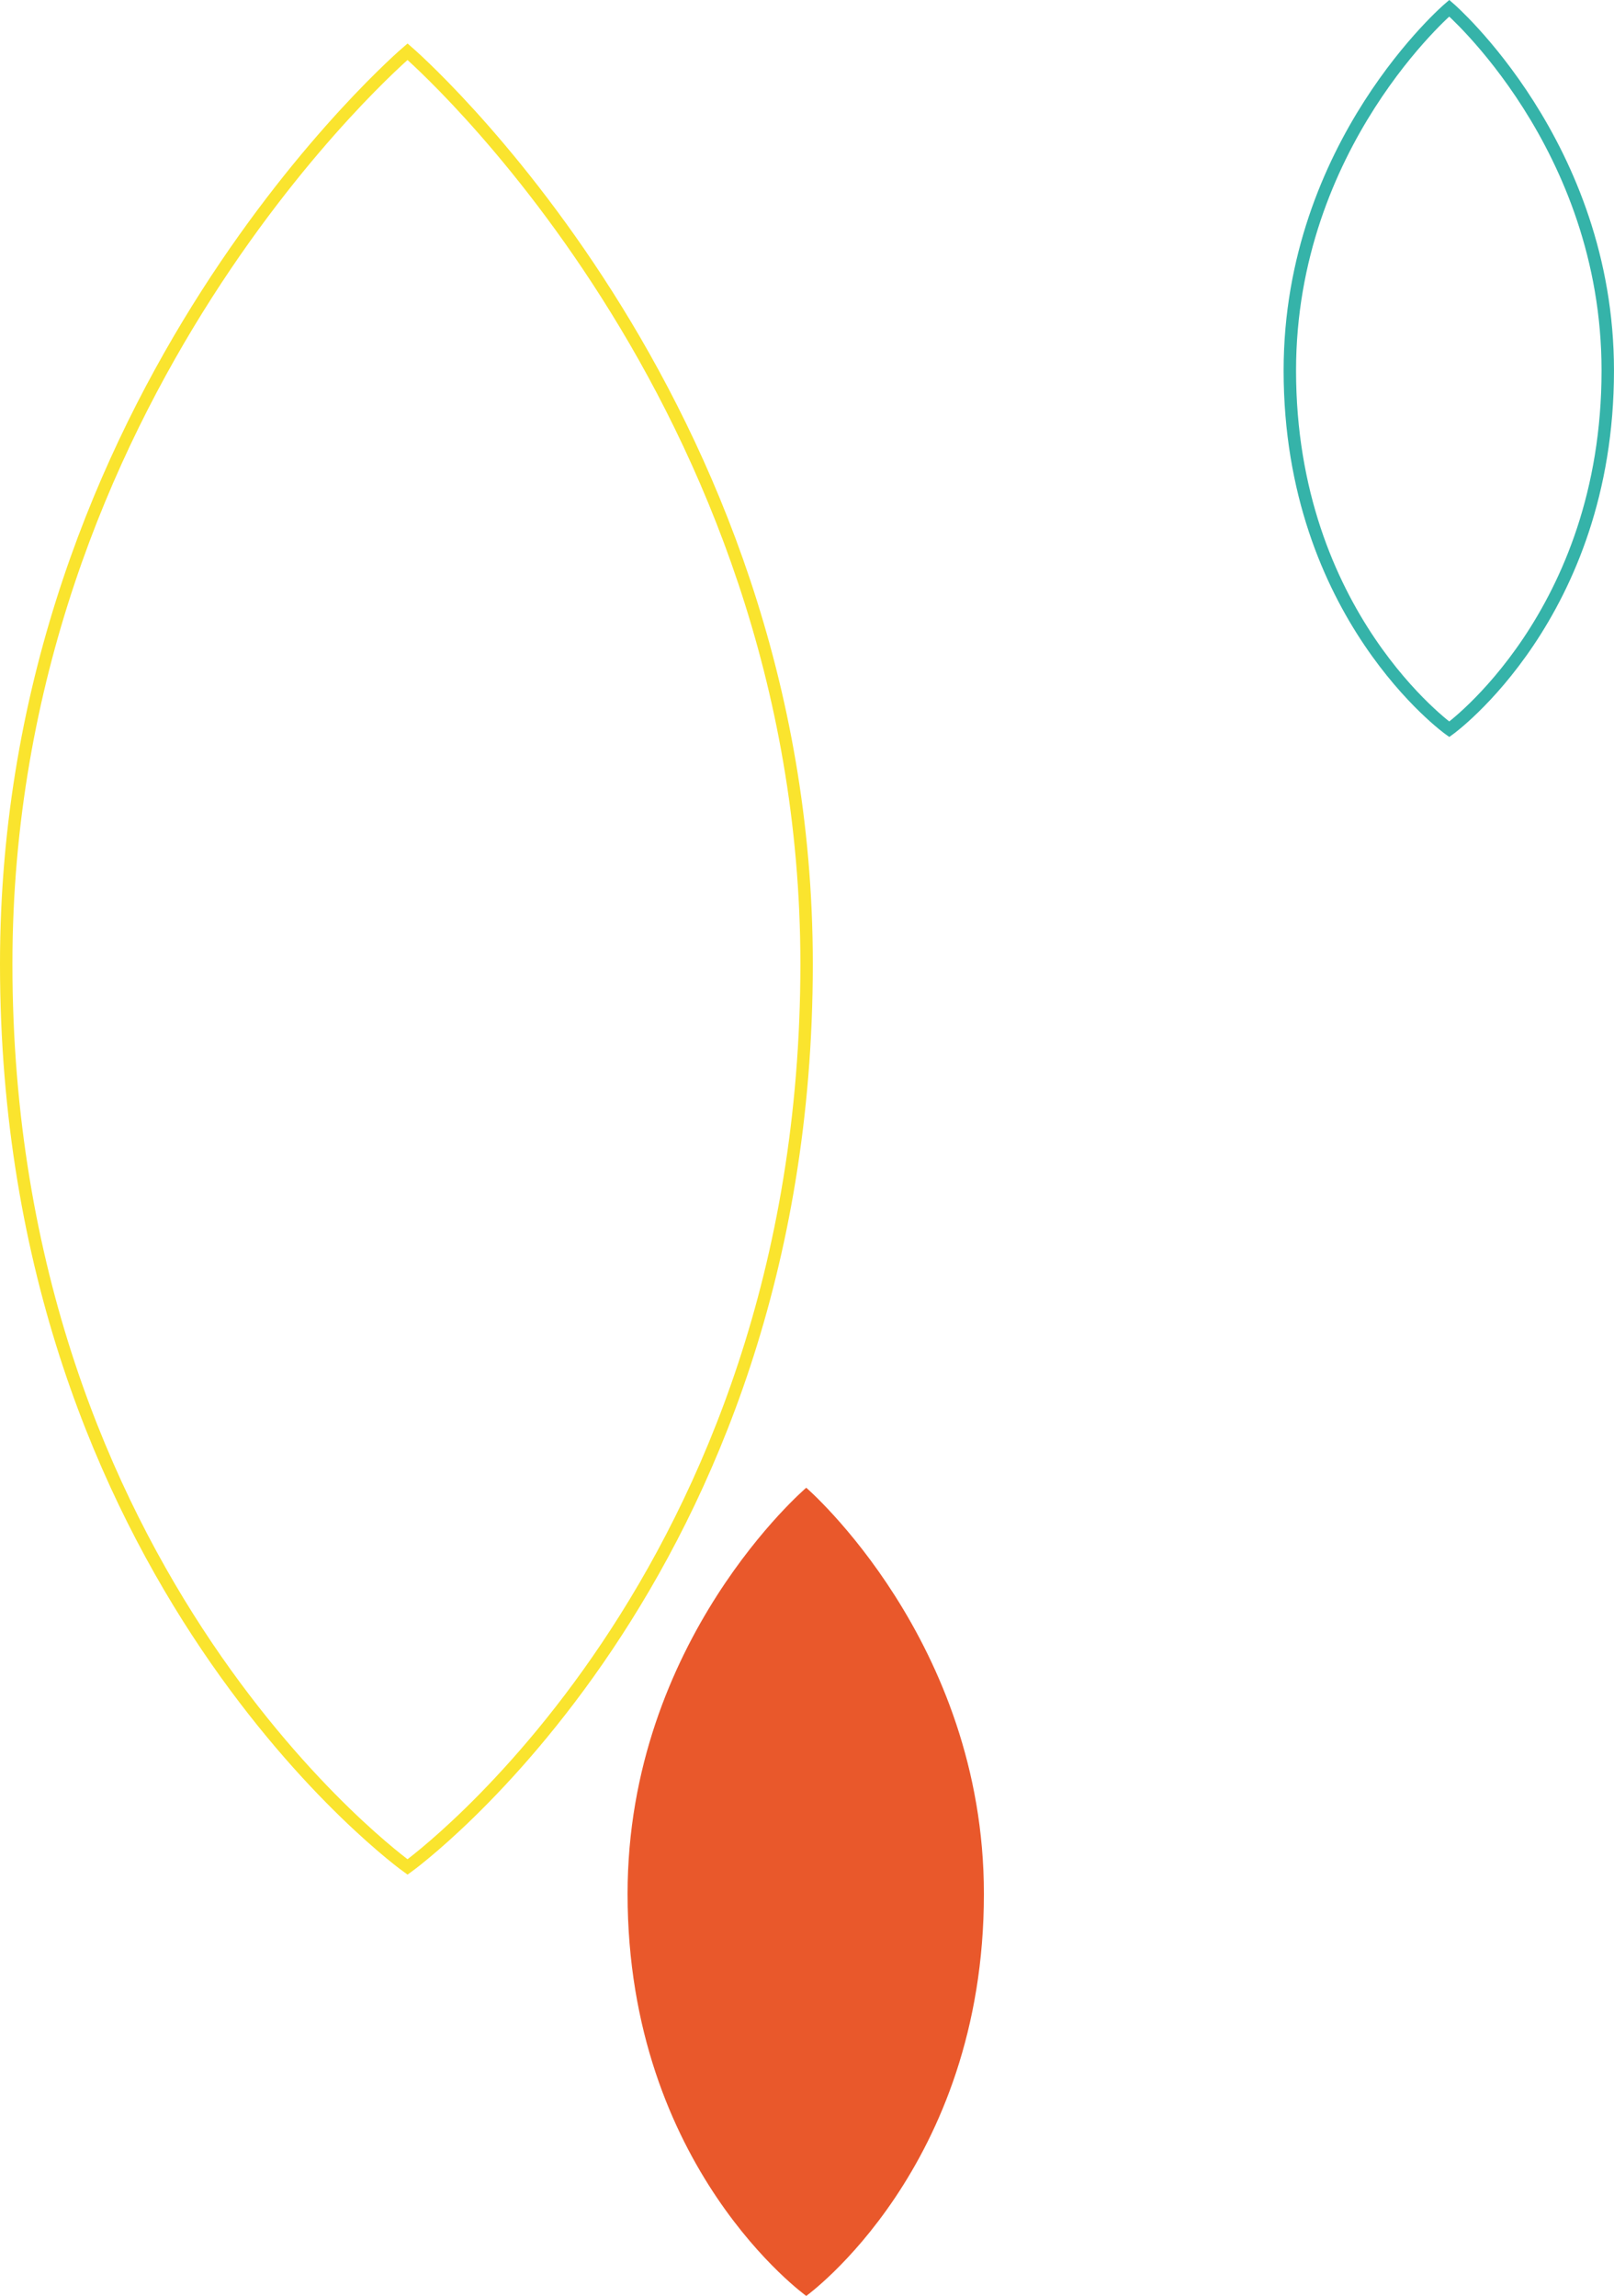
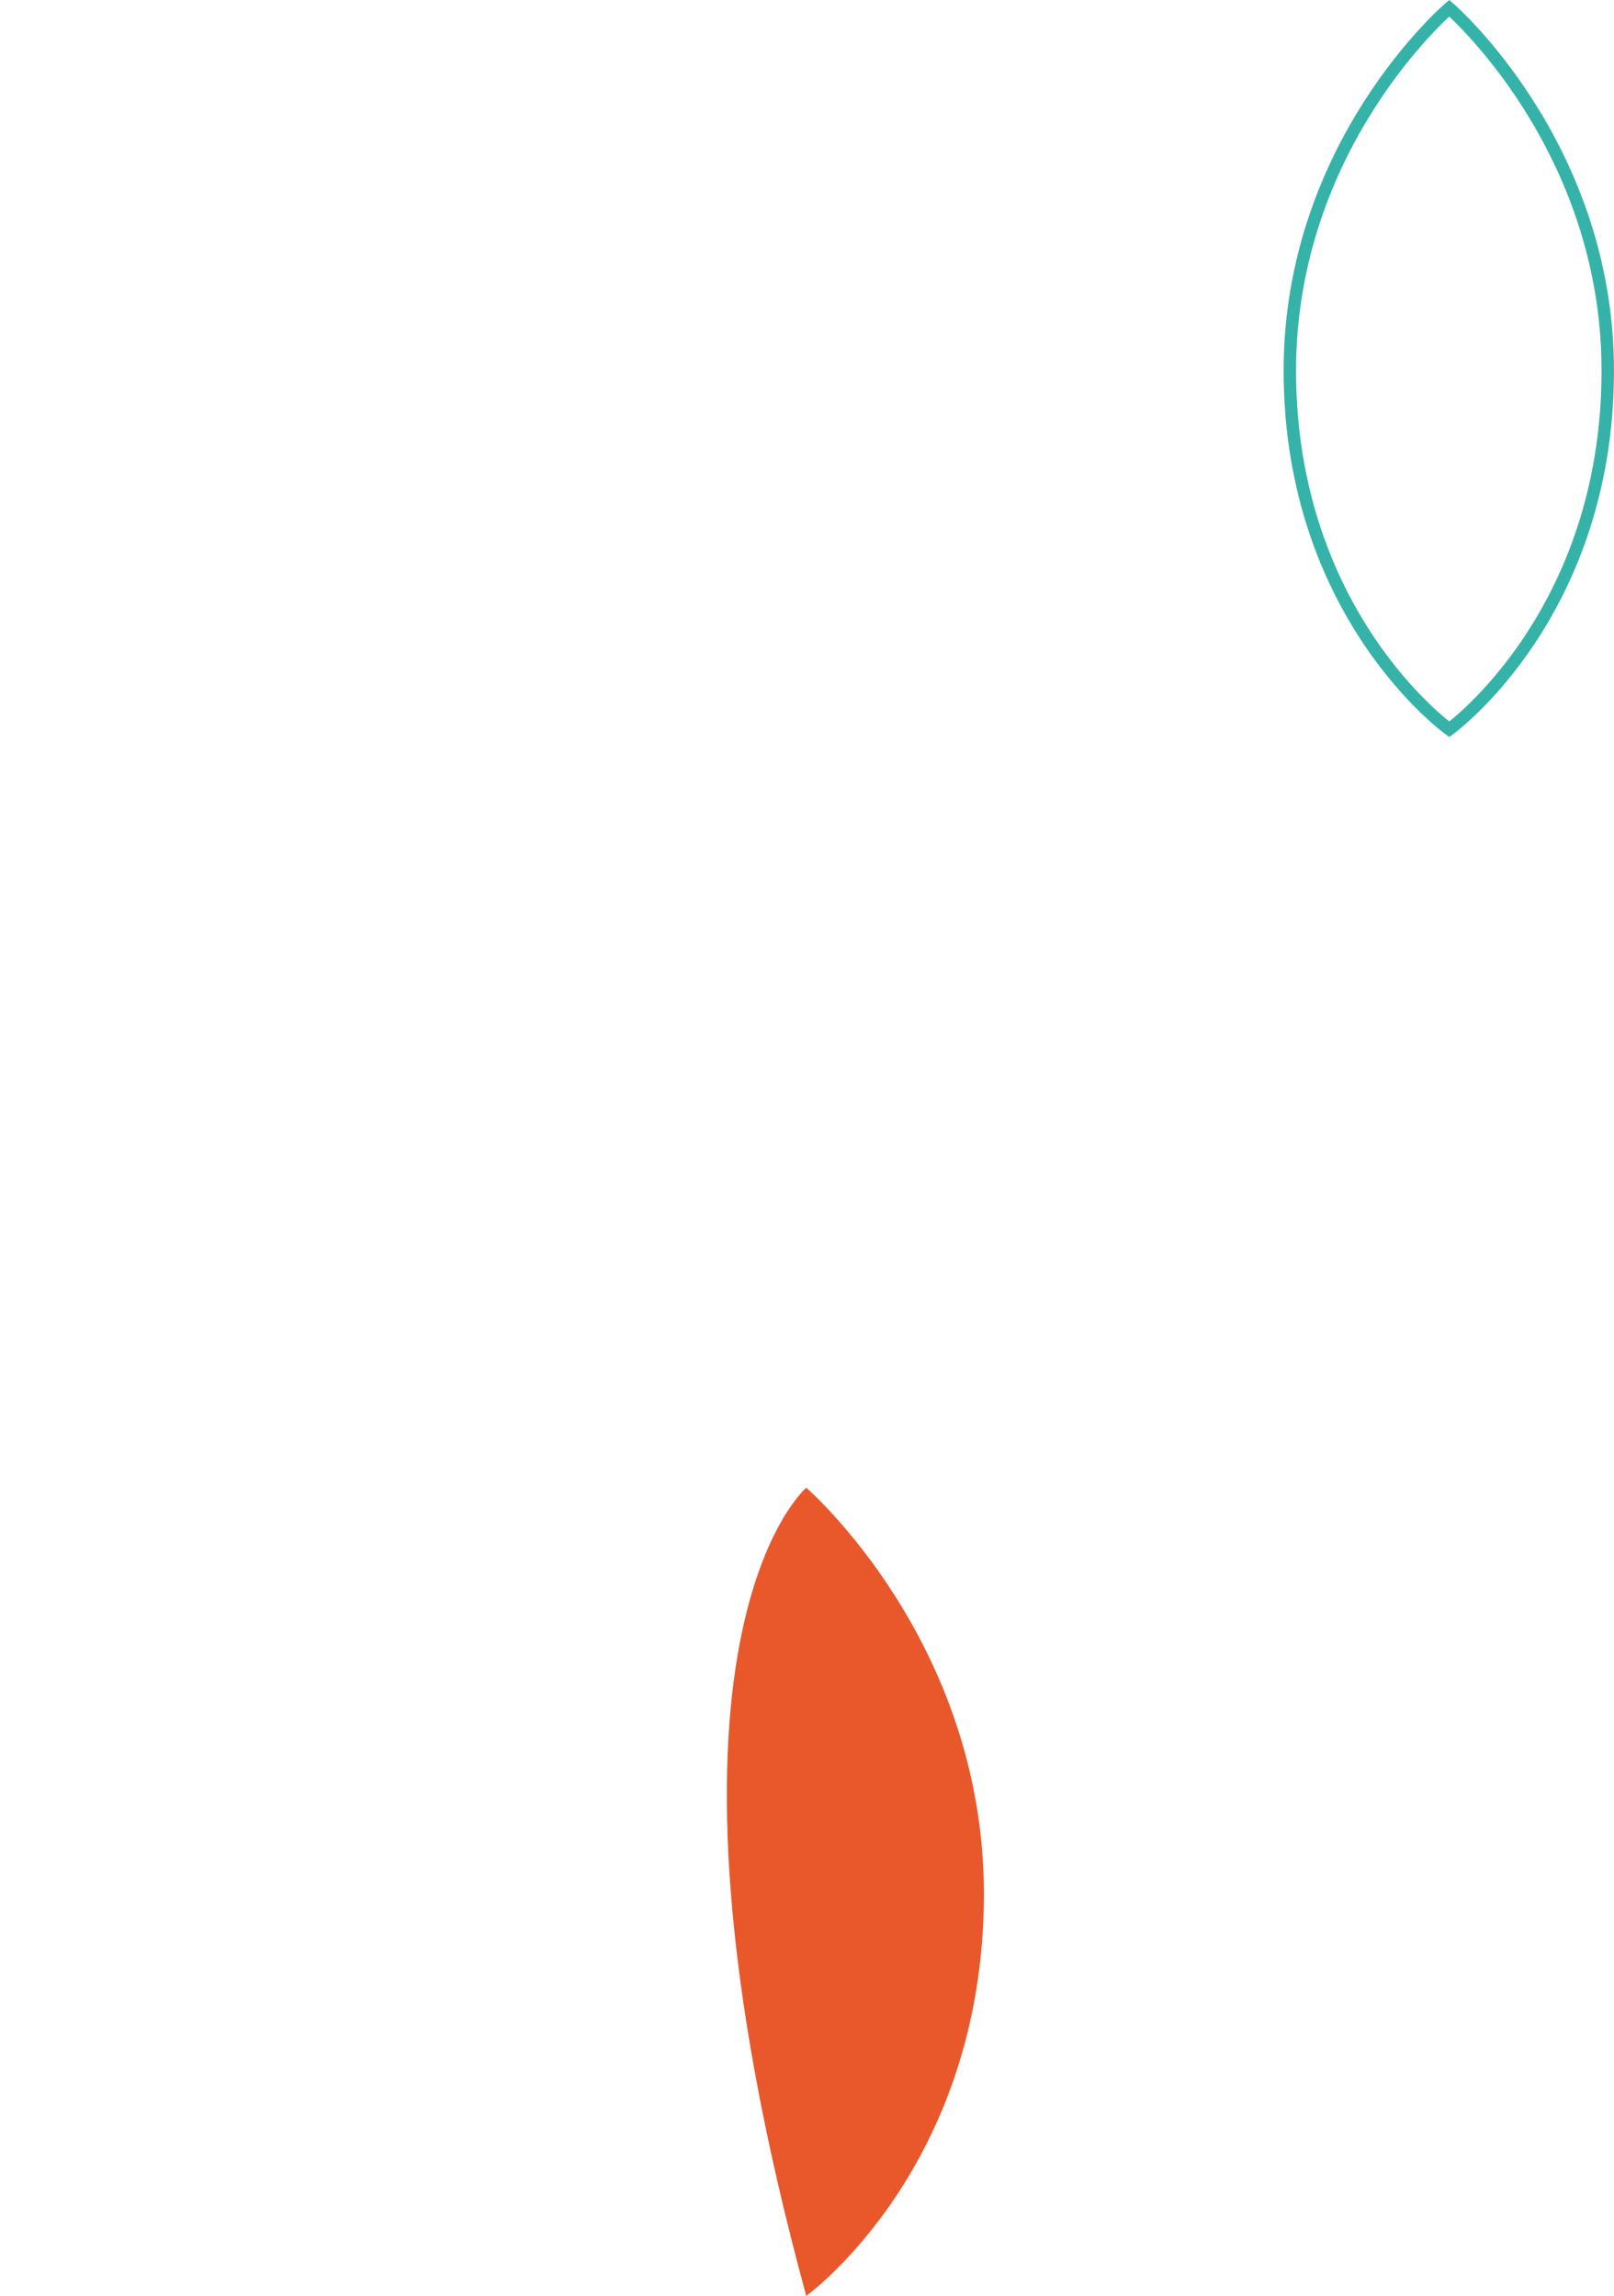
<svg xmlns="http://www.w3.org/2000/svg" width="259.656" height="369.322" viewBox="0 0 259.656 369.322">
  <defs>
    <style>.a{fill:#e9582b;}.b,.c{fill:none;stroke-miterlimit:10;stroke-width:2px;}.b{stroke:#fae42e;}.c{stroke:#35b3a9;}</style>
  </defs>
  <g transform="translate(17.505 -3123.683)">
-     <path class="a" d="M29.245.7S57.826,25.362,57.826,66.029c0,44.1-28.581,64.676-28.581,64.676S.5,110.126.5,66.029C.5,25.2,29.245.7,29.245.7Z" transform="translate(82.957 3362.3)" />
-     <path class="b" d="M65.064.7s64.2,55.393,64.2,146.736c0,99.047-64.2,145.269-64.2,145.269S.5,246.483.5,147.436C.5,55.726,65.064.7,65.064.7Z" transform="translate(-17.005 3131.3)" />
+     <path class="a" d="M29.245.7S57.826,25.362,57.826,66.029c0,44.1-28.581,64.676-28.581,64.676C.5,25.2,29.245.7,29.245.7Z" transform="translate(82.957 3362.3)" />
    <path class="c" d="M26.148.7s25.5,22.005,25.5,58.291c0,39.347-25.5,57.709-25.5,57.709S.5,98.338.5,58.991C.5,22.559,26.148.7,26.148.7Z" transform="translate(189.5 3124.3)" />
  </g>
</svg>